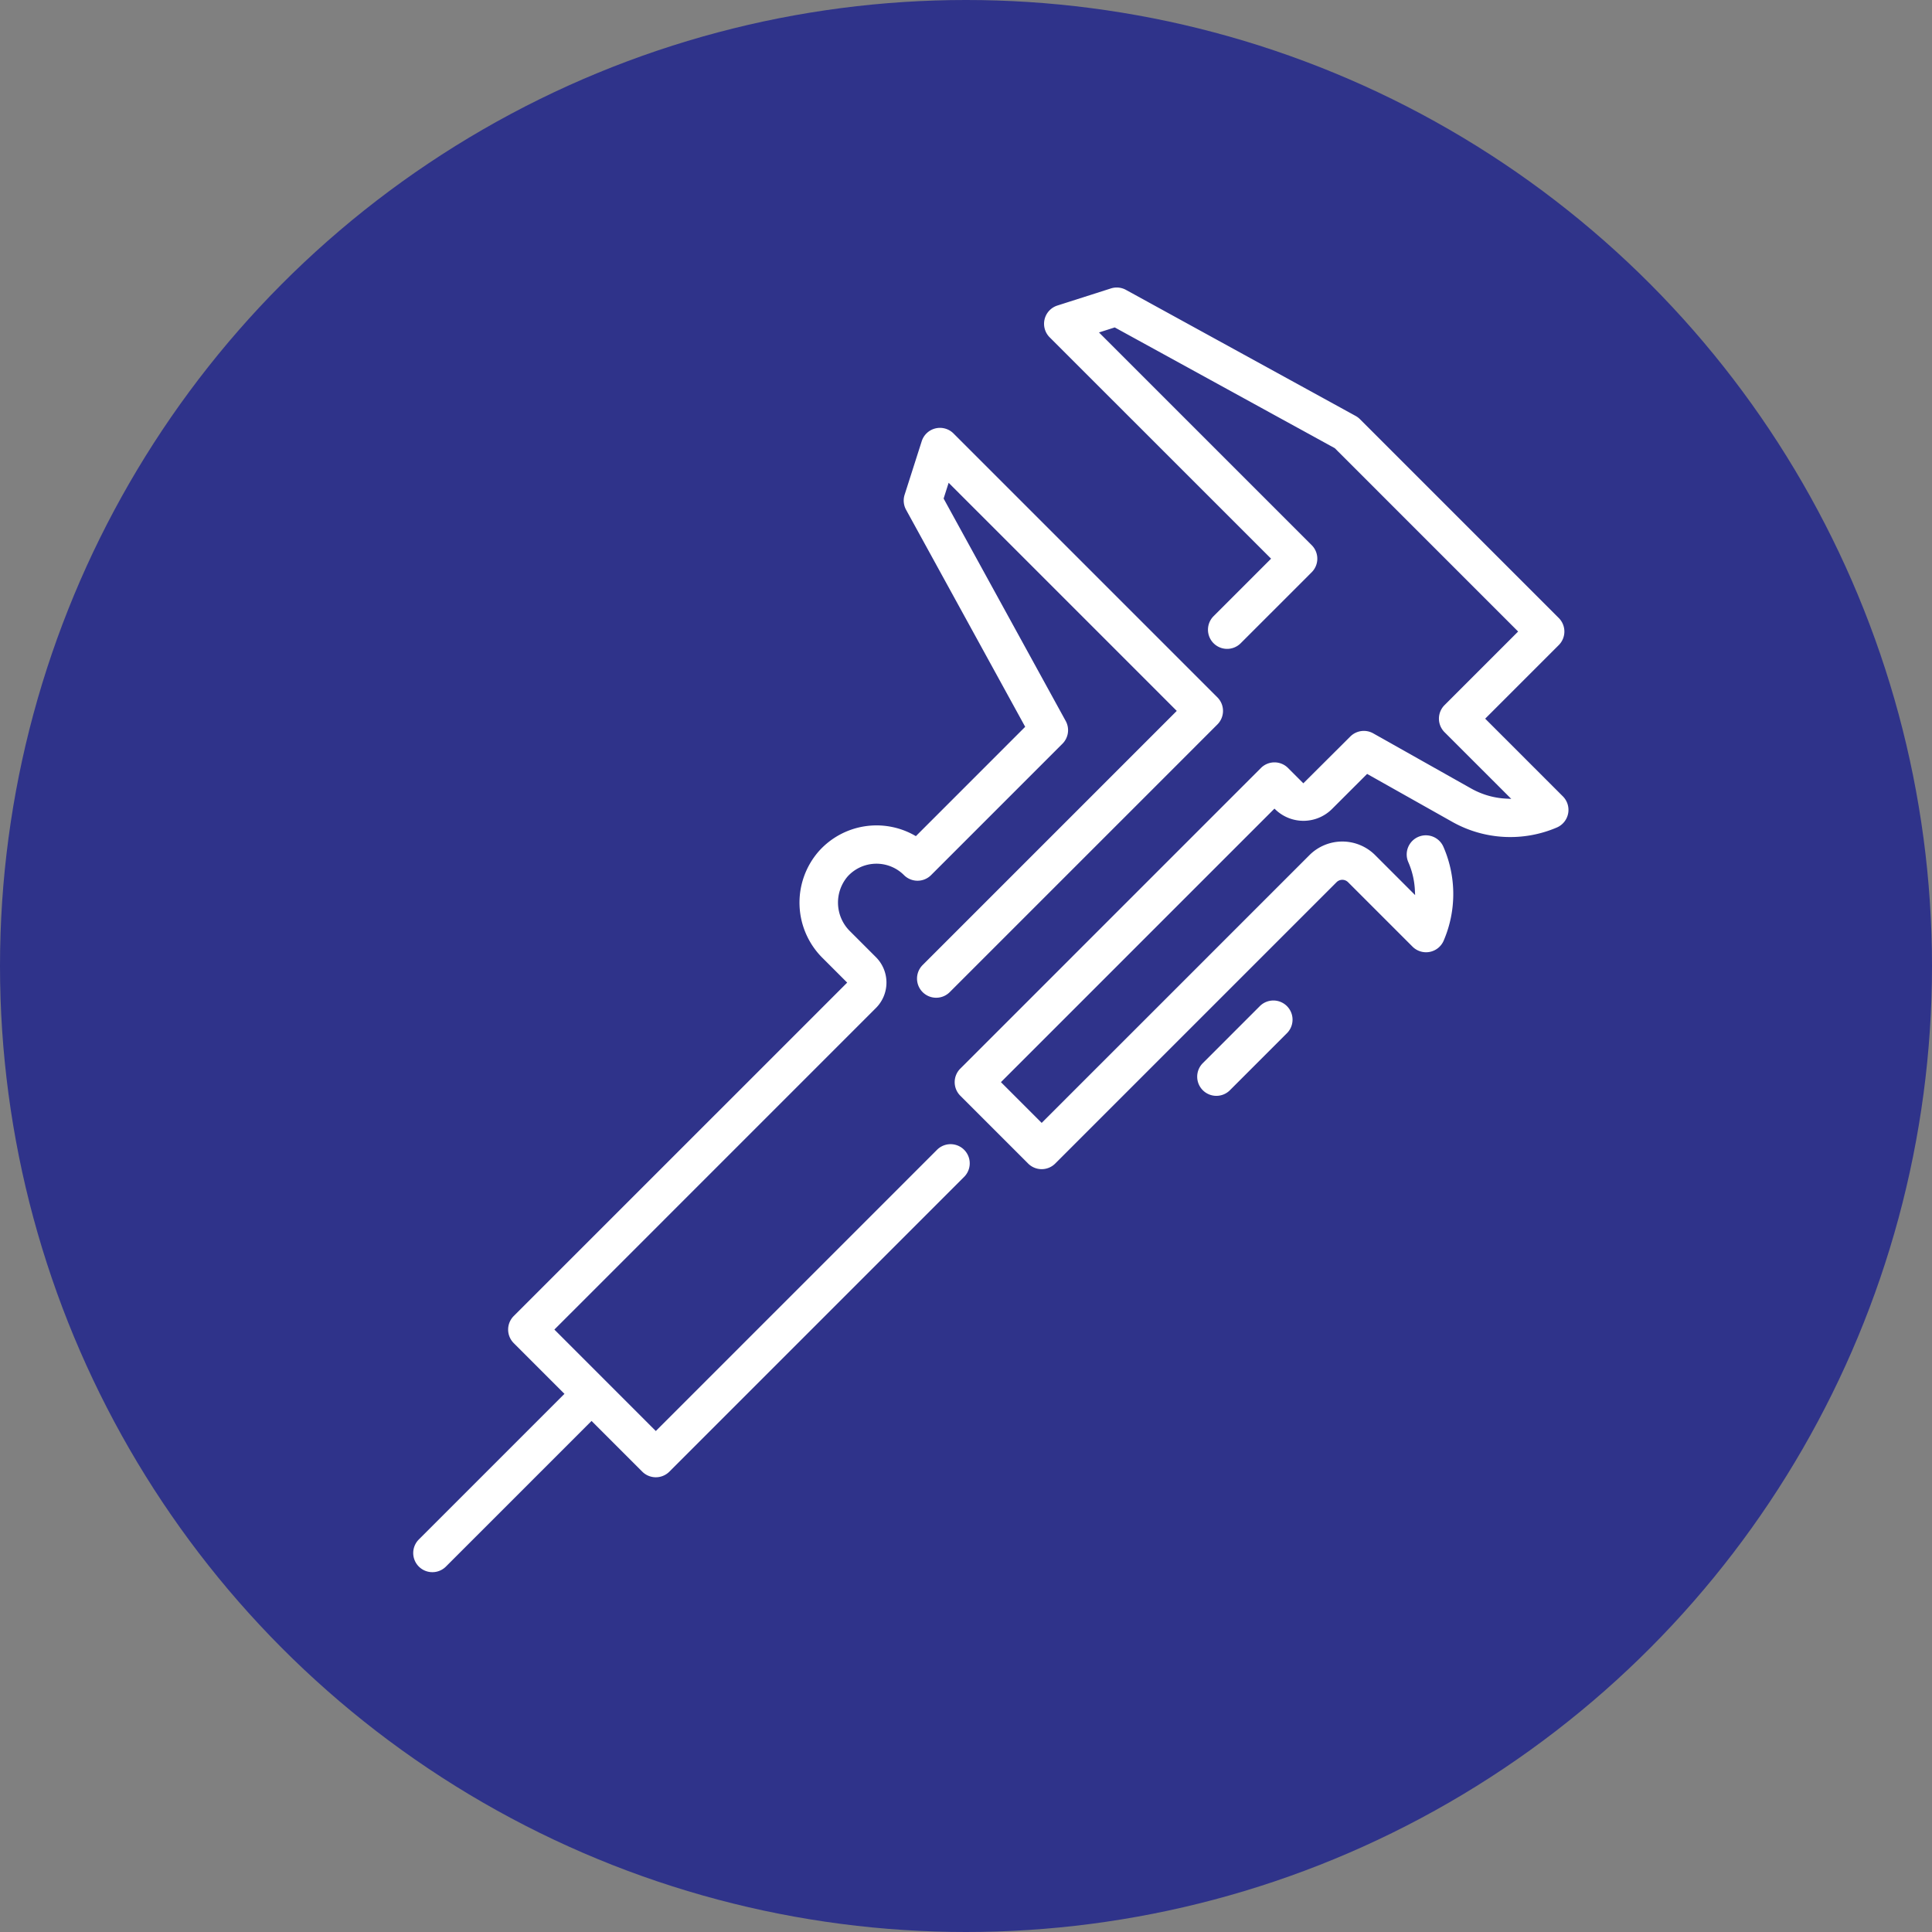
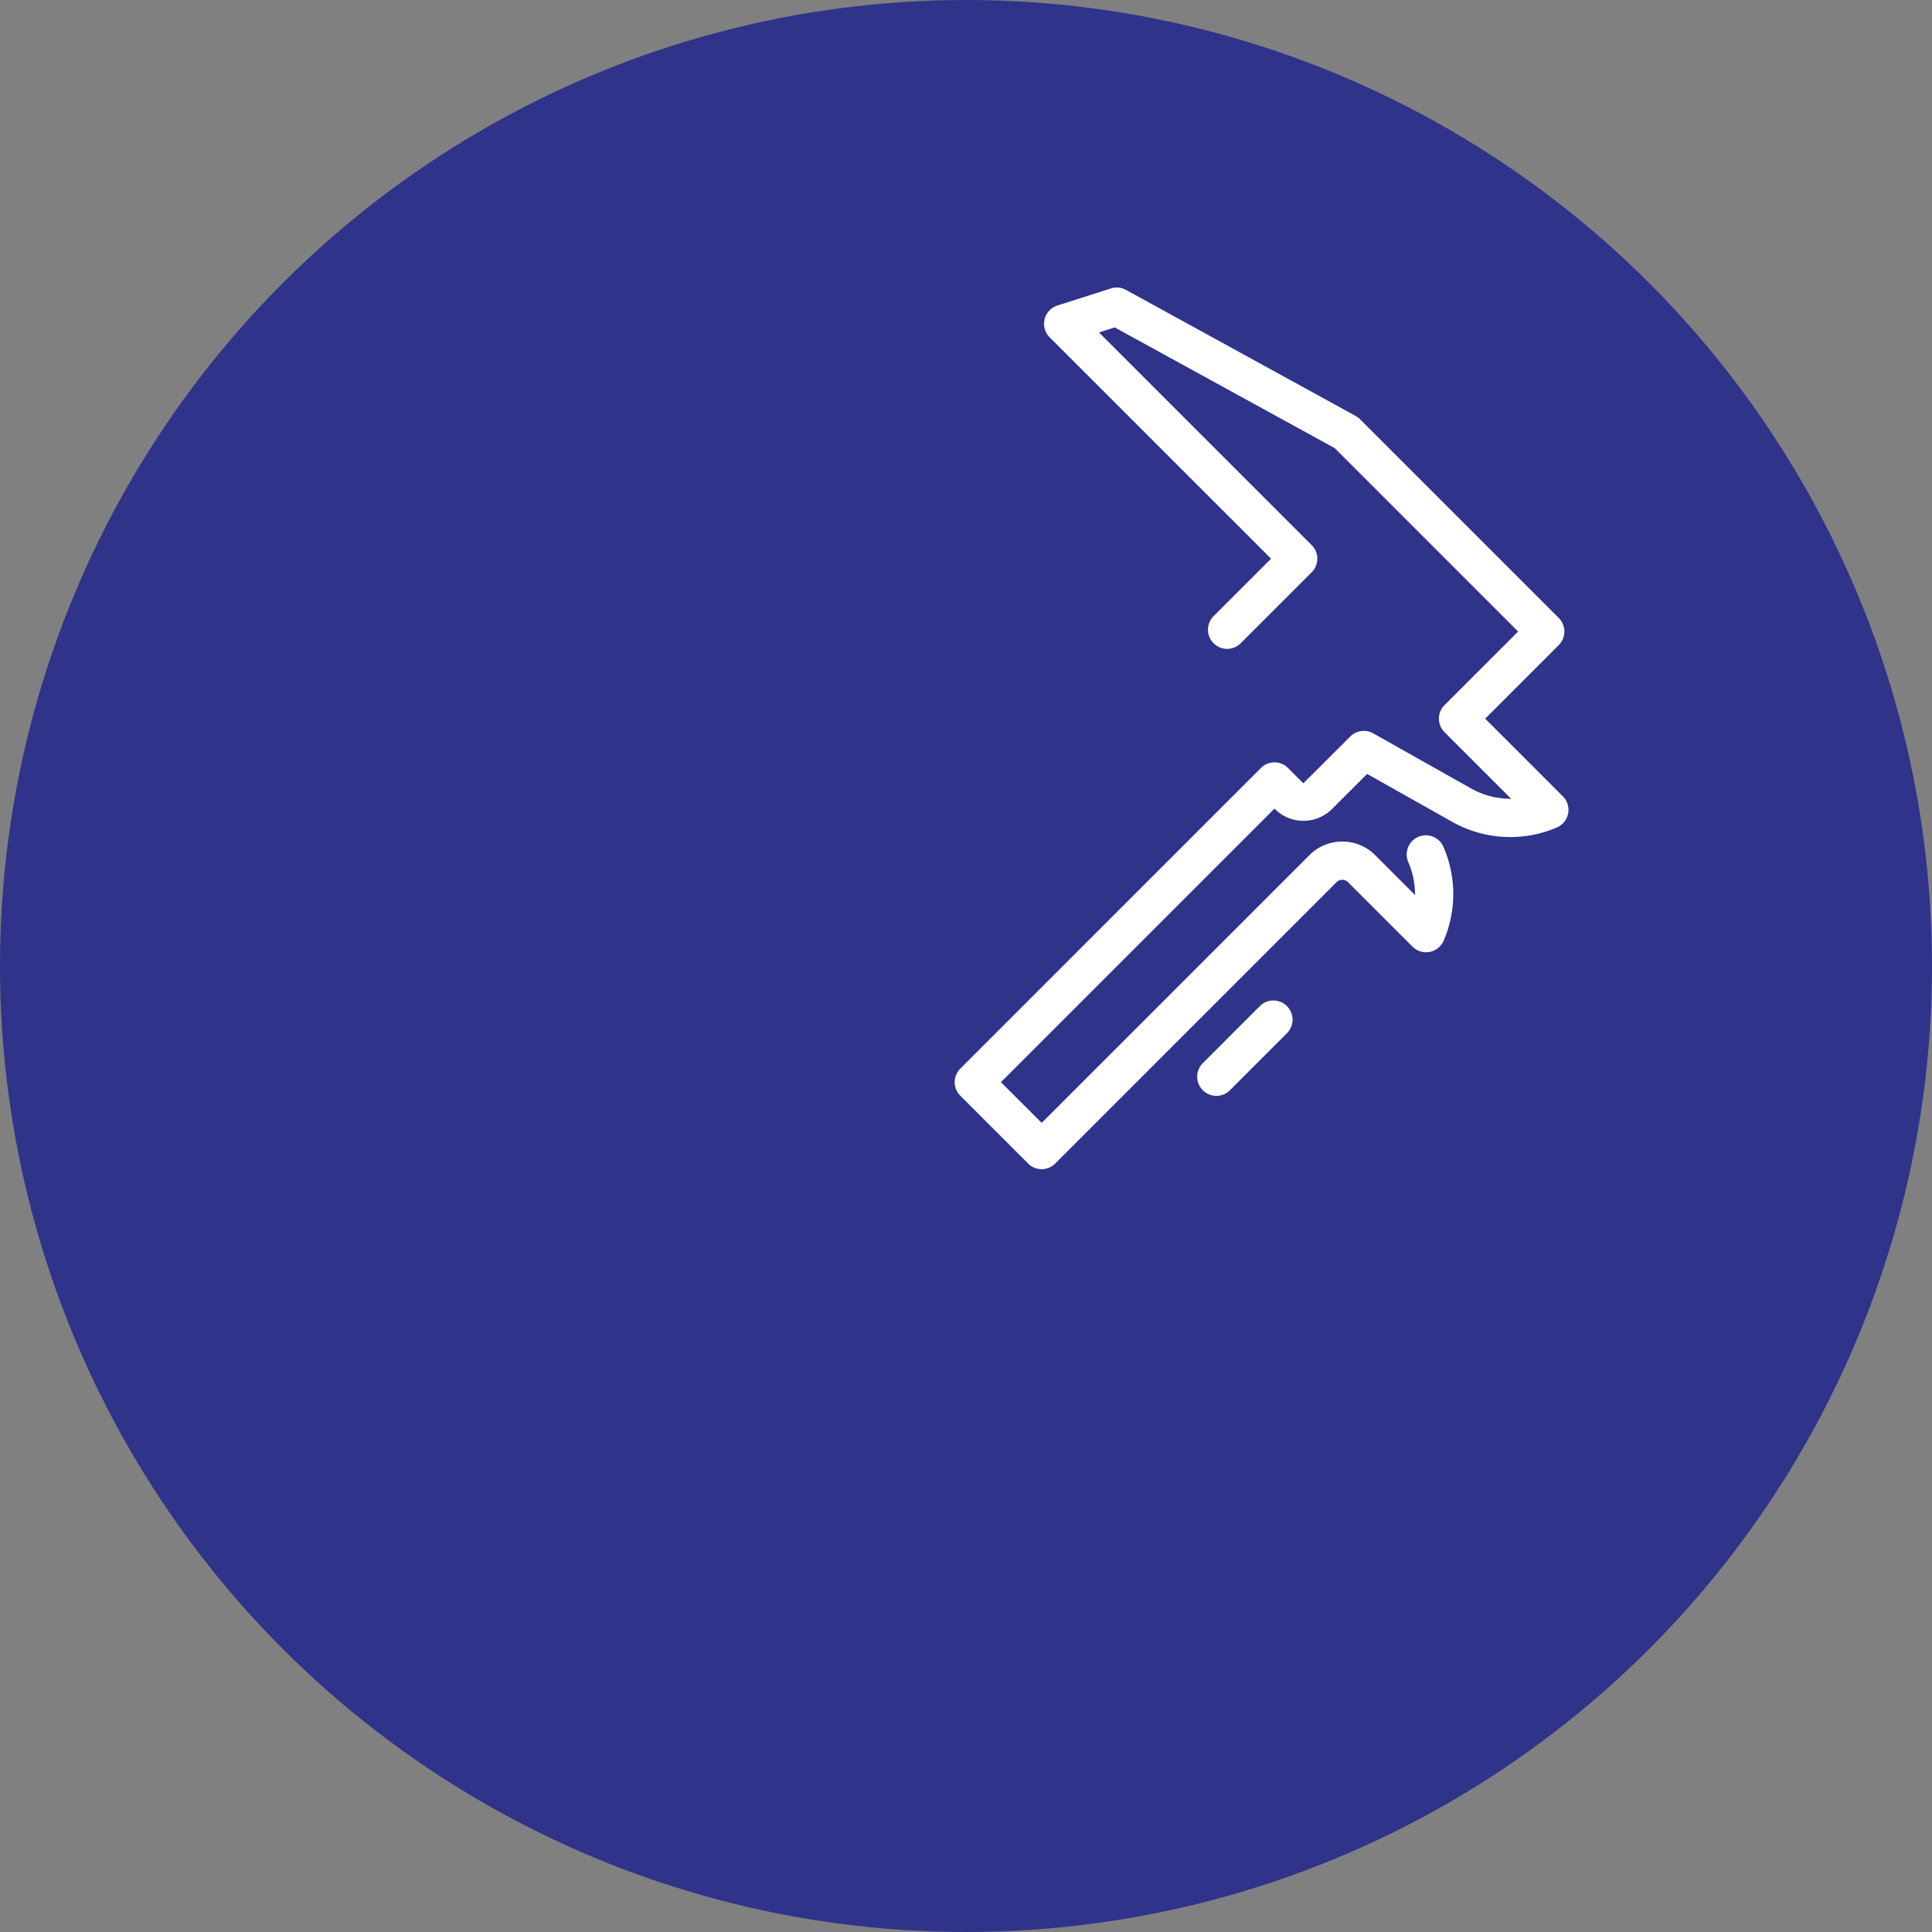
<svg xmlns="http://www.w3.org/2000/svg" viewBox="0 0 123.888 123.888">
  <rect x="0" y="0" width="123.888" height="123.888" fill="#808080" stroke="none" />
  <defs>
    <style>.cls-1{isolation:isolate;}.cls-2{fill:#2f338a;mix-blend-mode:lighten;}.cls-3{fill:#fff;stroke:#2f338a;stroke-miterlimit:10;stroke-width:0.25px;}</style>
  </defs>
  <g class="cls-1">
    <g id="Layer_2" data-name="Layer 2">
      <g id="Layer_1-2" data-name="Layer 1">
        <circle class="cls-2" cx="61.944" cy="61.944" r="61.944" />
        <path class="cls-3" d="M66.797,75.096a1.349,1.349,0,0,1-.957-.396l-4.35-4.35a1.353,1.353,0,0,1,0-1.914L80.768,49.158a1.353,1.353,0,0,1,1.914,0l.894.894,2.923-2.912a1.353,1.353,0,0,1,1.621-.222l6.289,3.541a4.966,4.966,0,0,0,2.182.628L92.542,47.04a1.353,1.353,0,0,1,0-1.914l4.63-4.63L85.516,28.84,71.469,21.131l-.764.244L84.2,34.869a1.353,1.353,0,0,1,0,1.914l-4.554,4.554a1.353,1.353,0,1,1-1.914-1.914l3.598-3.598L67.221,21.719a1.353,1.353,0,0,1,.545-2.246l3.433-1.097a1.354,1.354,0,0,1,1.063.103l14.725,8.082a1.355,1.355,0,0,1,.306.229l12.75,12.75a1.353,1.353,0,0,1,0,1.914l-4.63,4.63,4.892,4.892a1.353,1.353,0,0,1-.419,2.199,7.708,7.708,0,0,1-6.805-.356l-5.394-3.037L85.501,51.966a2.718,2.718,0,0,1-3.775.061l-17.365,17.365,2.436,2.436L83.88,54.745a3.106,3.106,0,0,1,4.388,0L90.603,57.08a4.954,4.954,0,0,0-.41-1.744,1.353,1.353,0,1,1,2.478-1.088,7.689,7.689,0,0,1,.016,6.124,1.353,1.353,0,0,1-2.199.419l-4.133-4.133a.396.396,0,0,0-.56,0L67.754,74.699A1.349,1.349,0,0,1,66.797,75.096Z" />
-         <path class="cls-3" d="M75.282,45.586,59.075,61.794a1.353,1.353,0,1,0,1.914,1.914L78.153,46.543a1.354,1.354,0,0,0,0-1.914L61.232,27.708a1.353,1.353,0,0,0-2.246.545l-1.097,3.433a1.353,1.353,0,0,0,.103,1.063l7.593,13.835L58.709,53.461a5.087,5.087,0,0,0-6.265,1.006,5.125,5.125,0,0,0,.242,7.08l1.462,1.462L32.855,84.301a1.354,1.354,0,0,0,0,1.914l3.164,3.164-9.25,9.25a1.353,1.353,0,1,0,1.914,1.914l9.25-9.25,3.164,3.164a1.353,1.353,0,0,0,1.914,0L61.912,75.555a1.353,1.353,0,0,0-1.914-1.914L42.053,91.586,38.89,88.422l0-.001,0,0-3.164-3.164L56.259,64.723a2.43,2.43,0,0,0,0-3.432L54.6,59.632a2.453,2.453,0,0,1-.155-3.344,2.372,2.372,0,0,1,3.434-.084,1.353,1.353,0,0,0,1.914,0L68.217,47.78a1.352,1.352,0,0,0,.23-1.608L60.644,31.956l.244-.764Z" />
        <path class="cls-3" d="M77.998,70.395a1.353,1.353,0,0,1-.957-2.31l3.657-3.657a1.353,1.353,0,1,1,1.914,1.914l-3.657,3.657A1.349,1.349,0,0,1,77.998,70.395Z" />
      </g>
    </g>
  </g>
</svg>